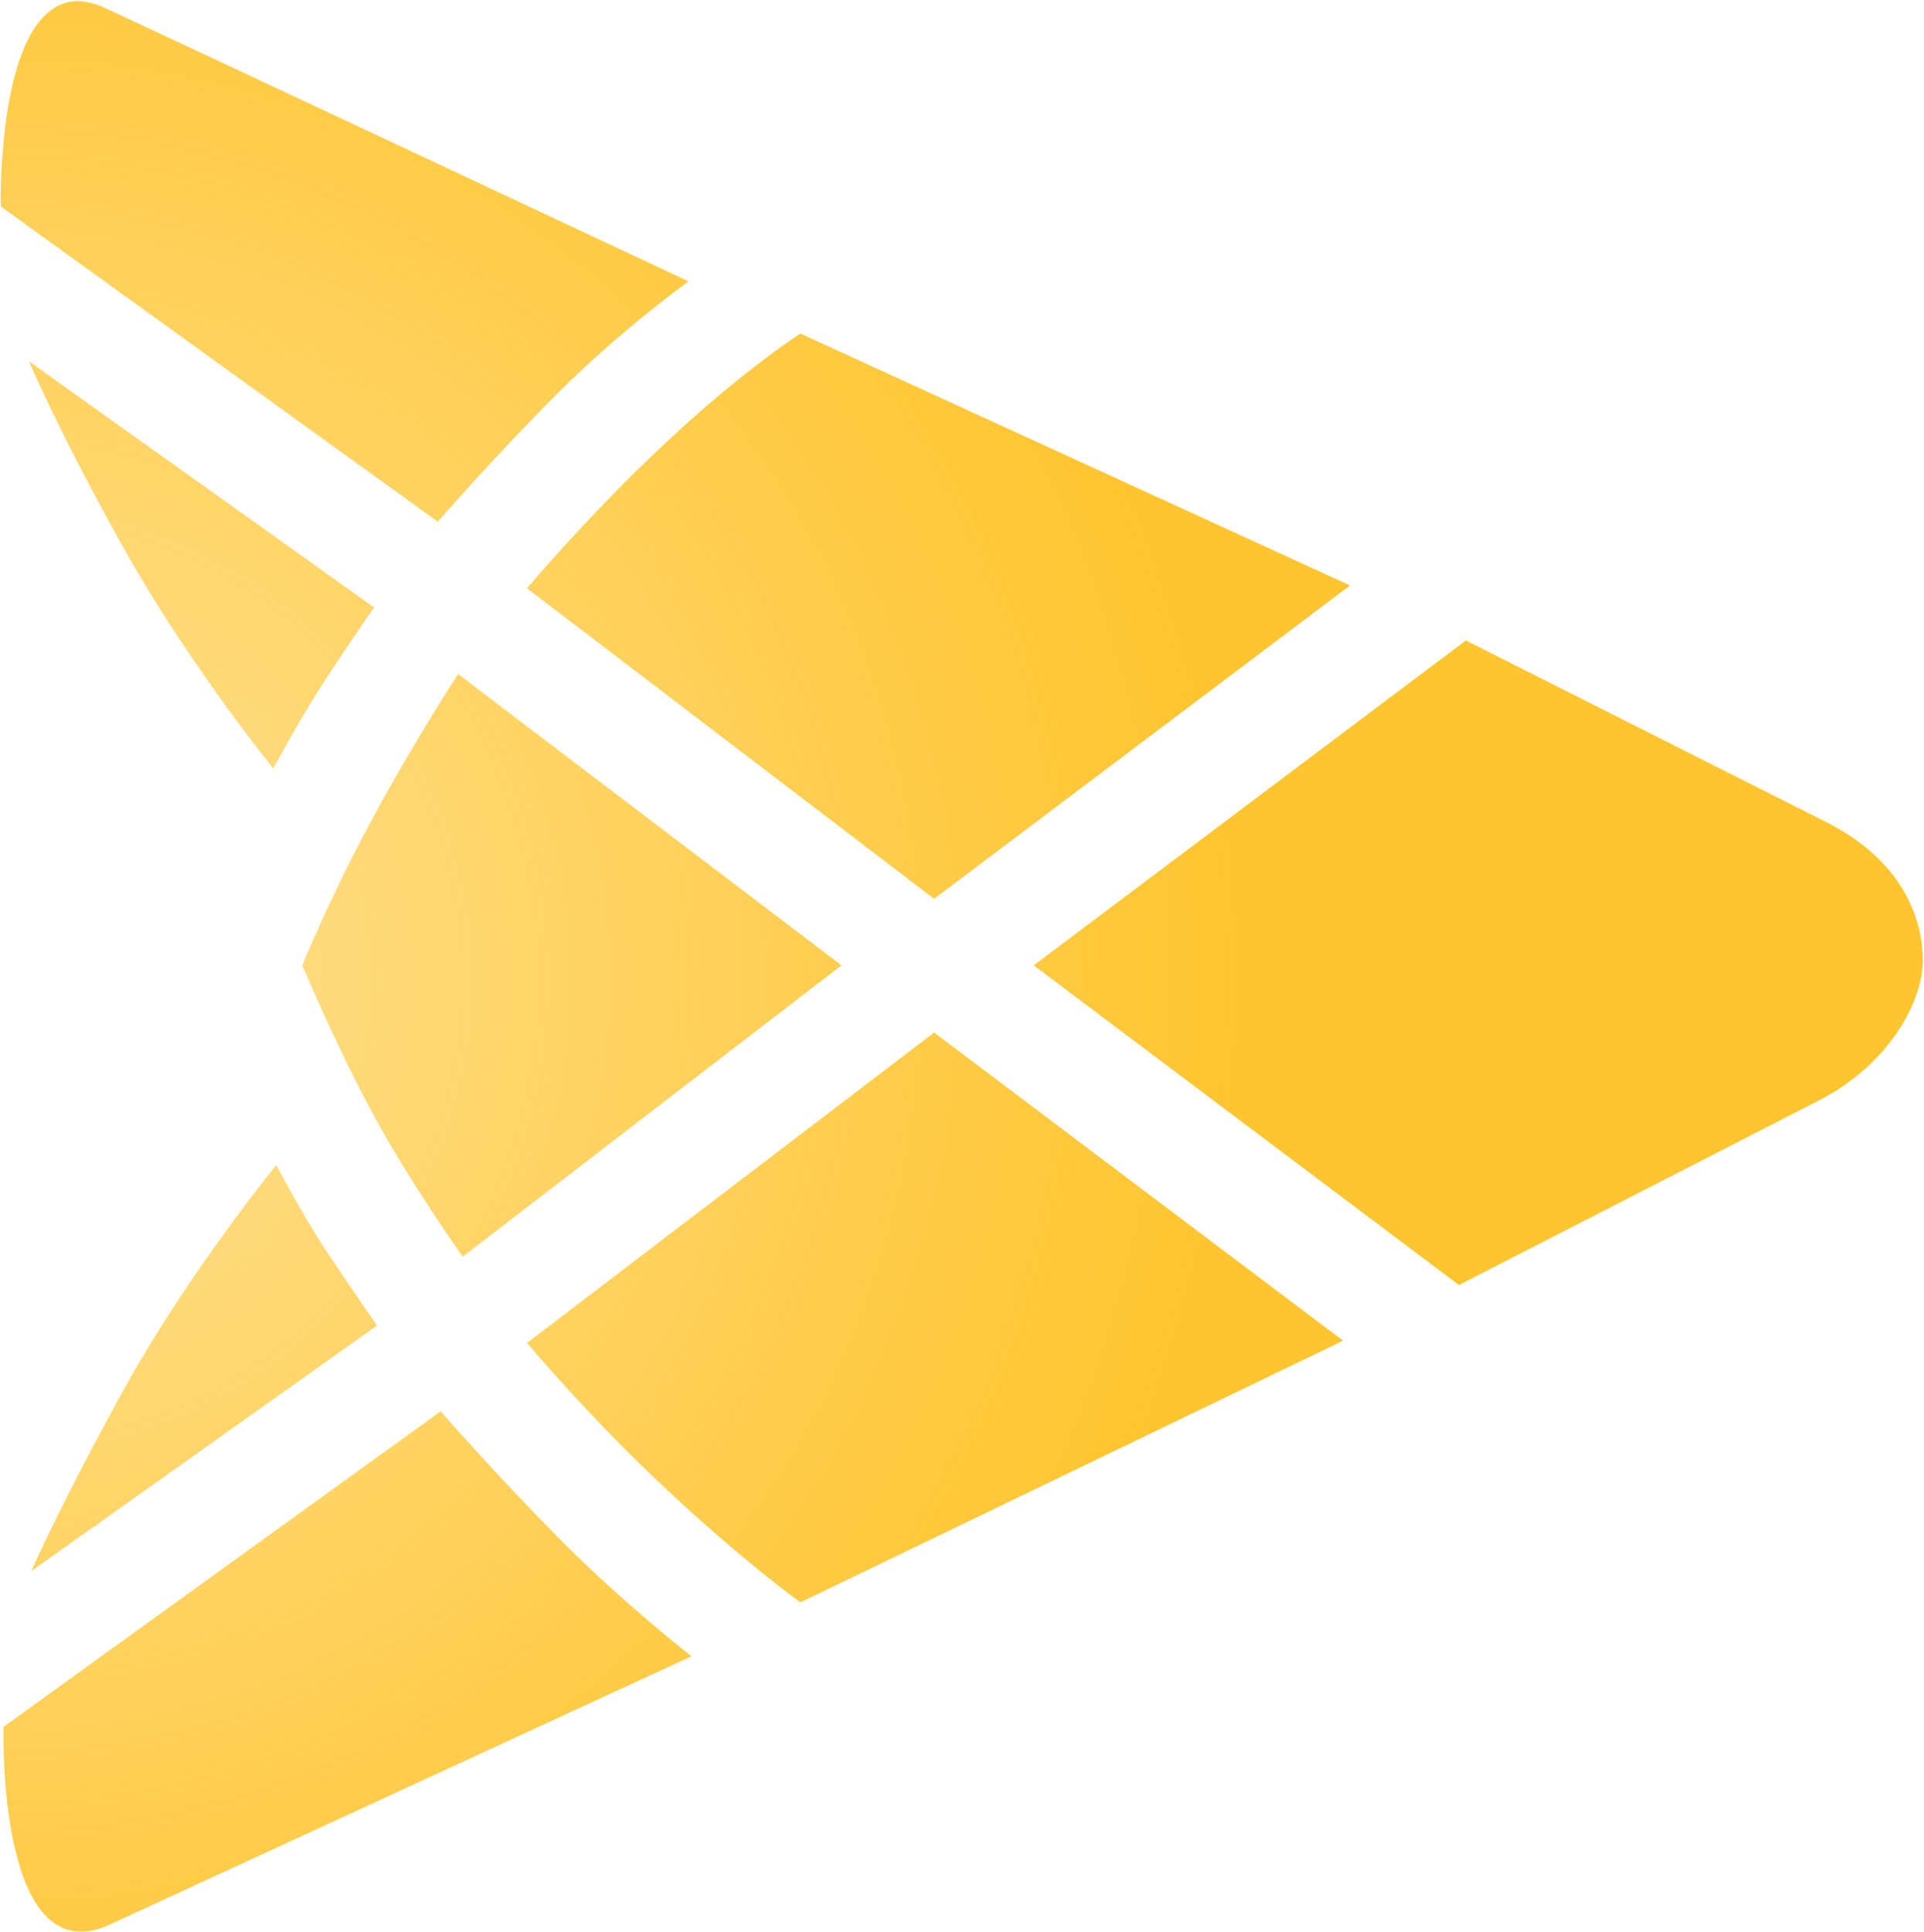
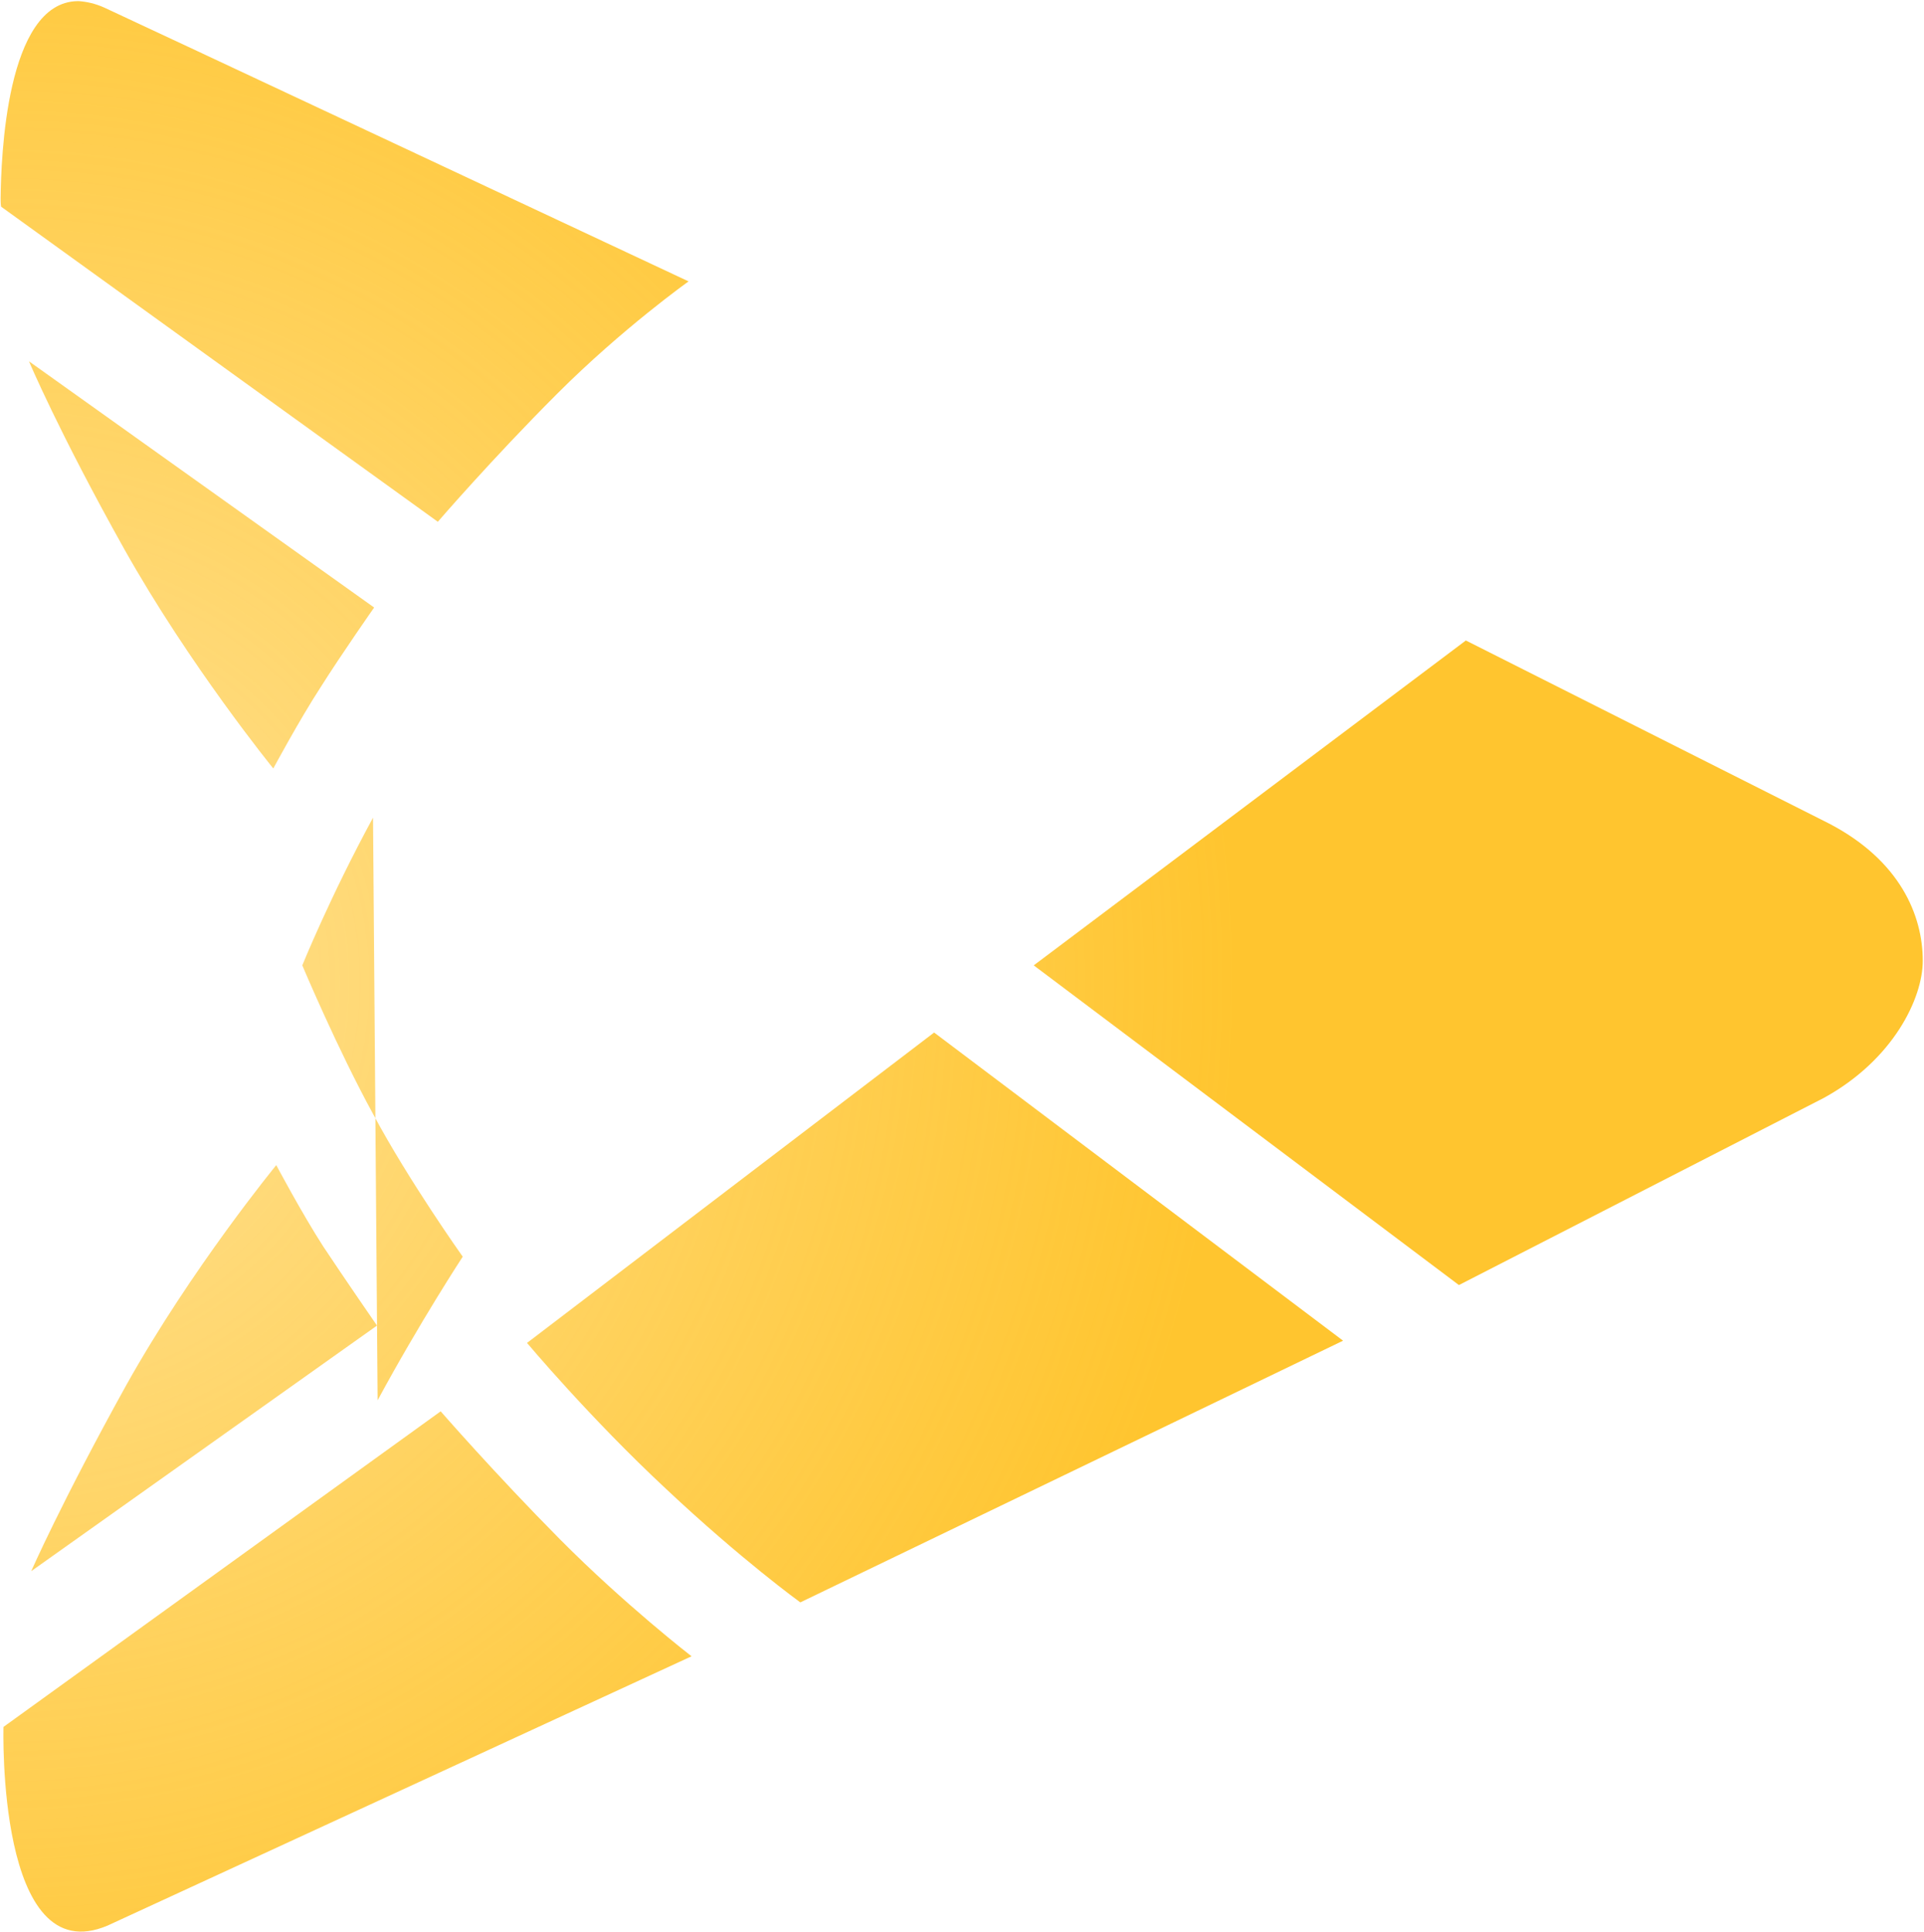
<svg xmlns="http://www.w3.org/2000/svg" version="1.2" viewBox="0 0 1553 1559" width="1553" height="1559">
  <title>TSE_BIG</title>
  <defs>
    <radialGradient id="g1" cx="0" cy="0" r="1" gradientUnits="userSpaceOnUse" gradientTransform="matrix(1535.737,0,0,1535.737,-3.6,791.025)">
      <stop offset="0" stop-color="#ffc52f" stop-opacity=".6" />
      <stop offset=".115" stop-color="#ffc52f" stop-opacity=".6" />
      <stop offset=".65" stop-color="#ffc52f" stop-opacity="1" />
      <stop offset="1" stop-color="#ffc52f" stop-opacity="1" />
    </radialGradient>
    <radialGradient id="g2" cx="0" cy="0" r="1" gradientUnits="userSpaceOnUse" gradientTransform="matrix(1536.022,0,0,1536.022,-3.702,791.025)">
      <stop offset="0" stop-color="#ffc52f" stop-opacity=".6" />
      <stop offset=".115" stop-color="#ffc52f" stop-opacity=".6" />
      <stop offset=".65" stop-color="#ffc52f" stop-opacity="1" />
      <stop offset="1" stop-color="#ffc52f" stop-opacity="1" />
    </radialGradient>
    <radialGradient id="g3" cx="0" cy="0" r="1" gradientUnits="userSpaceOnUse" gradientTransform="matrix(1535.826,0,0,1535.826,-3.581,791.002)">
      <stop offset="0" stop-color="#ffc52f" stop-opacity=".6" />
      <stop offset=".115" stop-color="#ffc52f" stop-opacity=".6" />
      <stop offset=".65" stop-color="#ffc52f" stop-opacity="1" />
      <stop offset="1" stop-color="#ffc52f" stop-opacity="1" />
    </radialGradient>
    <radialGradient id="g4" cx="0" cy="0" r="1" gradientUnits="userSpaceOnUse" gradientTransform="matrix(1535.769,0,0,1535.769,-3.651,791.119)">
      <stop offset="0" stop-color="#ffc52f" stop-opacity=".6" />
      <stop offset=".115" stop-color="#ffc52f" stop-opacity=".6" />
      <stop offset=".65" stop-color="#ffc52f" stop-opacity="1" />
      <stop offset="1" stop-color="#ffc52f" stop-opacity="1" />
    </radialGradient>
    <radialGradient id="g5" cx="0" cy="0" r="1" gradientUnits="userSpaceOnUse" gradientTransform="matrix(1536.05,0,0,1536.05,-3.73,791.025)">
      <stop offset="0" stop-color="#ffc52f" stop-opacity=".6" />
      <stop offset=".115" stop-color="#ffc52f" stop-opacity=".6" />
      <stop offset=".65" stop-color="#ffc52f" stop-opacity="1" />
      <stop offset="1" stop-color="#ffc52f" stop-opacity="1" />
    </radialGradient>
    <radialGradient id="g6" cx="0" cy="0" r="1" gradientUnits="userSpaceOnUse" gradientTransform="matrix(1536.204,0,0,1536.204,-3.656,790.946)">
      <stop offset="0" stop-color="#ffc52f" stop-opacity=".6" />
      <stop offset=".115" stop-color="#ffc52f" stop-opacity=".6" />
      <stop offset=".65" stop-color="#ffc52f" stop-opacity="1" />
      <stop offset="1" stop-color="#ffc52f" stop-opacity="1" />
    </radialGradient>
    <radialGradient id="g7" cx="0" cy="0" r="1" gradientUnits="userSpaceOnUse" gradientTransform="matrix(1536.064,0,0,1536.064,-3.688,791.086)">
      <stop offset="0" stop-color="#ffc52f" stop-opacity=".6" />
      <stop offset=".115" stop-color="#ffc52f" stop-opacity=".6" />
      <stop offset=".65" stop-color="#ffc52f" stop-opacity="1" />
      <stop offset="1" stop-color="#ffc52f" stop-opacity="1" />
    </radialGradient>
    <radialGradient id="g8" cx="0" cy="0" r="1" gradientUnits="userSpaceOnUse" gradientTransform="matrix(1535.84,0,0,1535.84,-3.628,791.039)">
      <stop offset="0" stop-color="#ffc52f" stop-opacity=".6" />
      <stop offset=".115" stop-color="#ffc52f" stop-opacity=".6" />
      <stop offset=".65" stop-color="#ffc52f" stop-opacity="1" />
      <stop offset="1" stop-color="#ffc52f" stop-opacity="1" />
    </radialGradient>
  </defs>
  <style>
		.s0 { fill: url(#g1) } 
		.s1 { fill: url(#g2) } 
		.s2 { fill: url(#g3) } 
		.s3 { fill: url(#g4) } 
		.s4 { fill: url(#g5) } 
		.s5 { fill: url(#g6) } 
		.s6 { fill: url(#g7) } 
		.s7 { fill: url(#g8) } 
	</style>
  <g id="Page 1">
-     <path id="Path 22" class="s0" d="m301.1 659.9c-34.6 63.6-57.1 119.2-57.1 119.2 0 0 28.5 67.8 57.5 120.6 28.5 53.3 72 114.5 72 114.5l305.7-235.1-309.4-235.1c0 0-34.6 52.8-68.7 115.9z" />
-     <path id="Path 23" class="s1" d="m537.6 357.1c-61.7 57.5-112.2 117.7-112.2 117.7l328.6 250.6 335.7-252.9-443.7-203.3c0 0-47.2 30.4-108.4 87.9z" />
+     <path id="Path 22" class="s0" d="m301.1 659.9c-34.6 63.6-57.1 119.2-57.1 119.2 0 0 28.5 67.8 57.5 120.6 28.5 53.3 72 114.5 72 114.5c0 0-34.6 52.8-68.7 115.9z" />
    <path id="Path 24" class="s2" d="m834.4 779.1l343.2 258 294.5-151c56.1-30.8 79.9-80.4 79.9-110.7 0-36.5-18.2-80.9-75.7-110.8l-293.1-147.7z" />
    <path id="Path 25" class="s3" d="m2.8 1393.7c0 0-5.6 198.6 84.1 160.3 3.3-1.4 471.3-217.3 471.3-217.3 0 0-53.8-41.6-106.2-94.4-52.8-53.3-96.3-103.3-96.3-103.3z" />
    <path id="Path 26" class="s4" d="m425.4 1083.8c0 0 50.5 60.3 112.2 117.8 61.2 57.5 108.4 91.6 108.4 91.6l438.1-211.2-330.1-248.7z" />
    <path id="Path 27" class="s5" d="m101.9 1117.9c-52.3 94.4-76.7 150.1-76.7 150.1l279.1-198.2c0 0-26.2-37.9-43.5-64-17.2-26.7-37.8-65.5-37.8-65.5 0 0-68.3 83.2-121.1 177.6z" />
    <path id="Path 28" class="s6" d="m62.6 0.9c-57.9 1-61.7 127.2-62.1 158.9v1.4c0 3.8 0.4 5.6 0.4 5.6l352.5 254.3c0 0 43.5-50.5 96.3-103.3 52.8-52.8 106.1-90.7 106.1-90.7 0 0-467.4-219.2-471.7-221-7.4-3.3-14-4.7-20.5-5.2z" />
    <path id="Path 29" class="s7" d="m23.4 291.6c0 0 23.8 56.6 76.6 151 52.9 94.4 120.6 177.6 120.6 177.6 0 0 21.1-39.3 38.4-65.9 16.8-26.6 43-64 43-64z" />
  </g>
</svg>